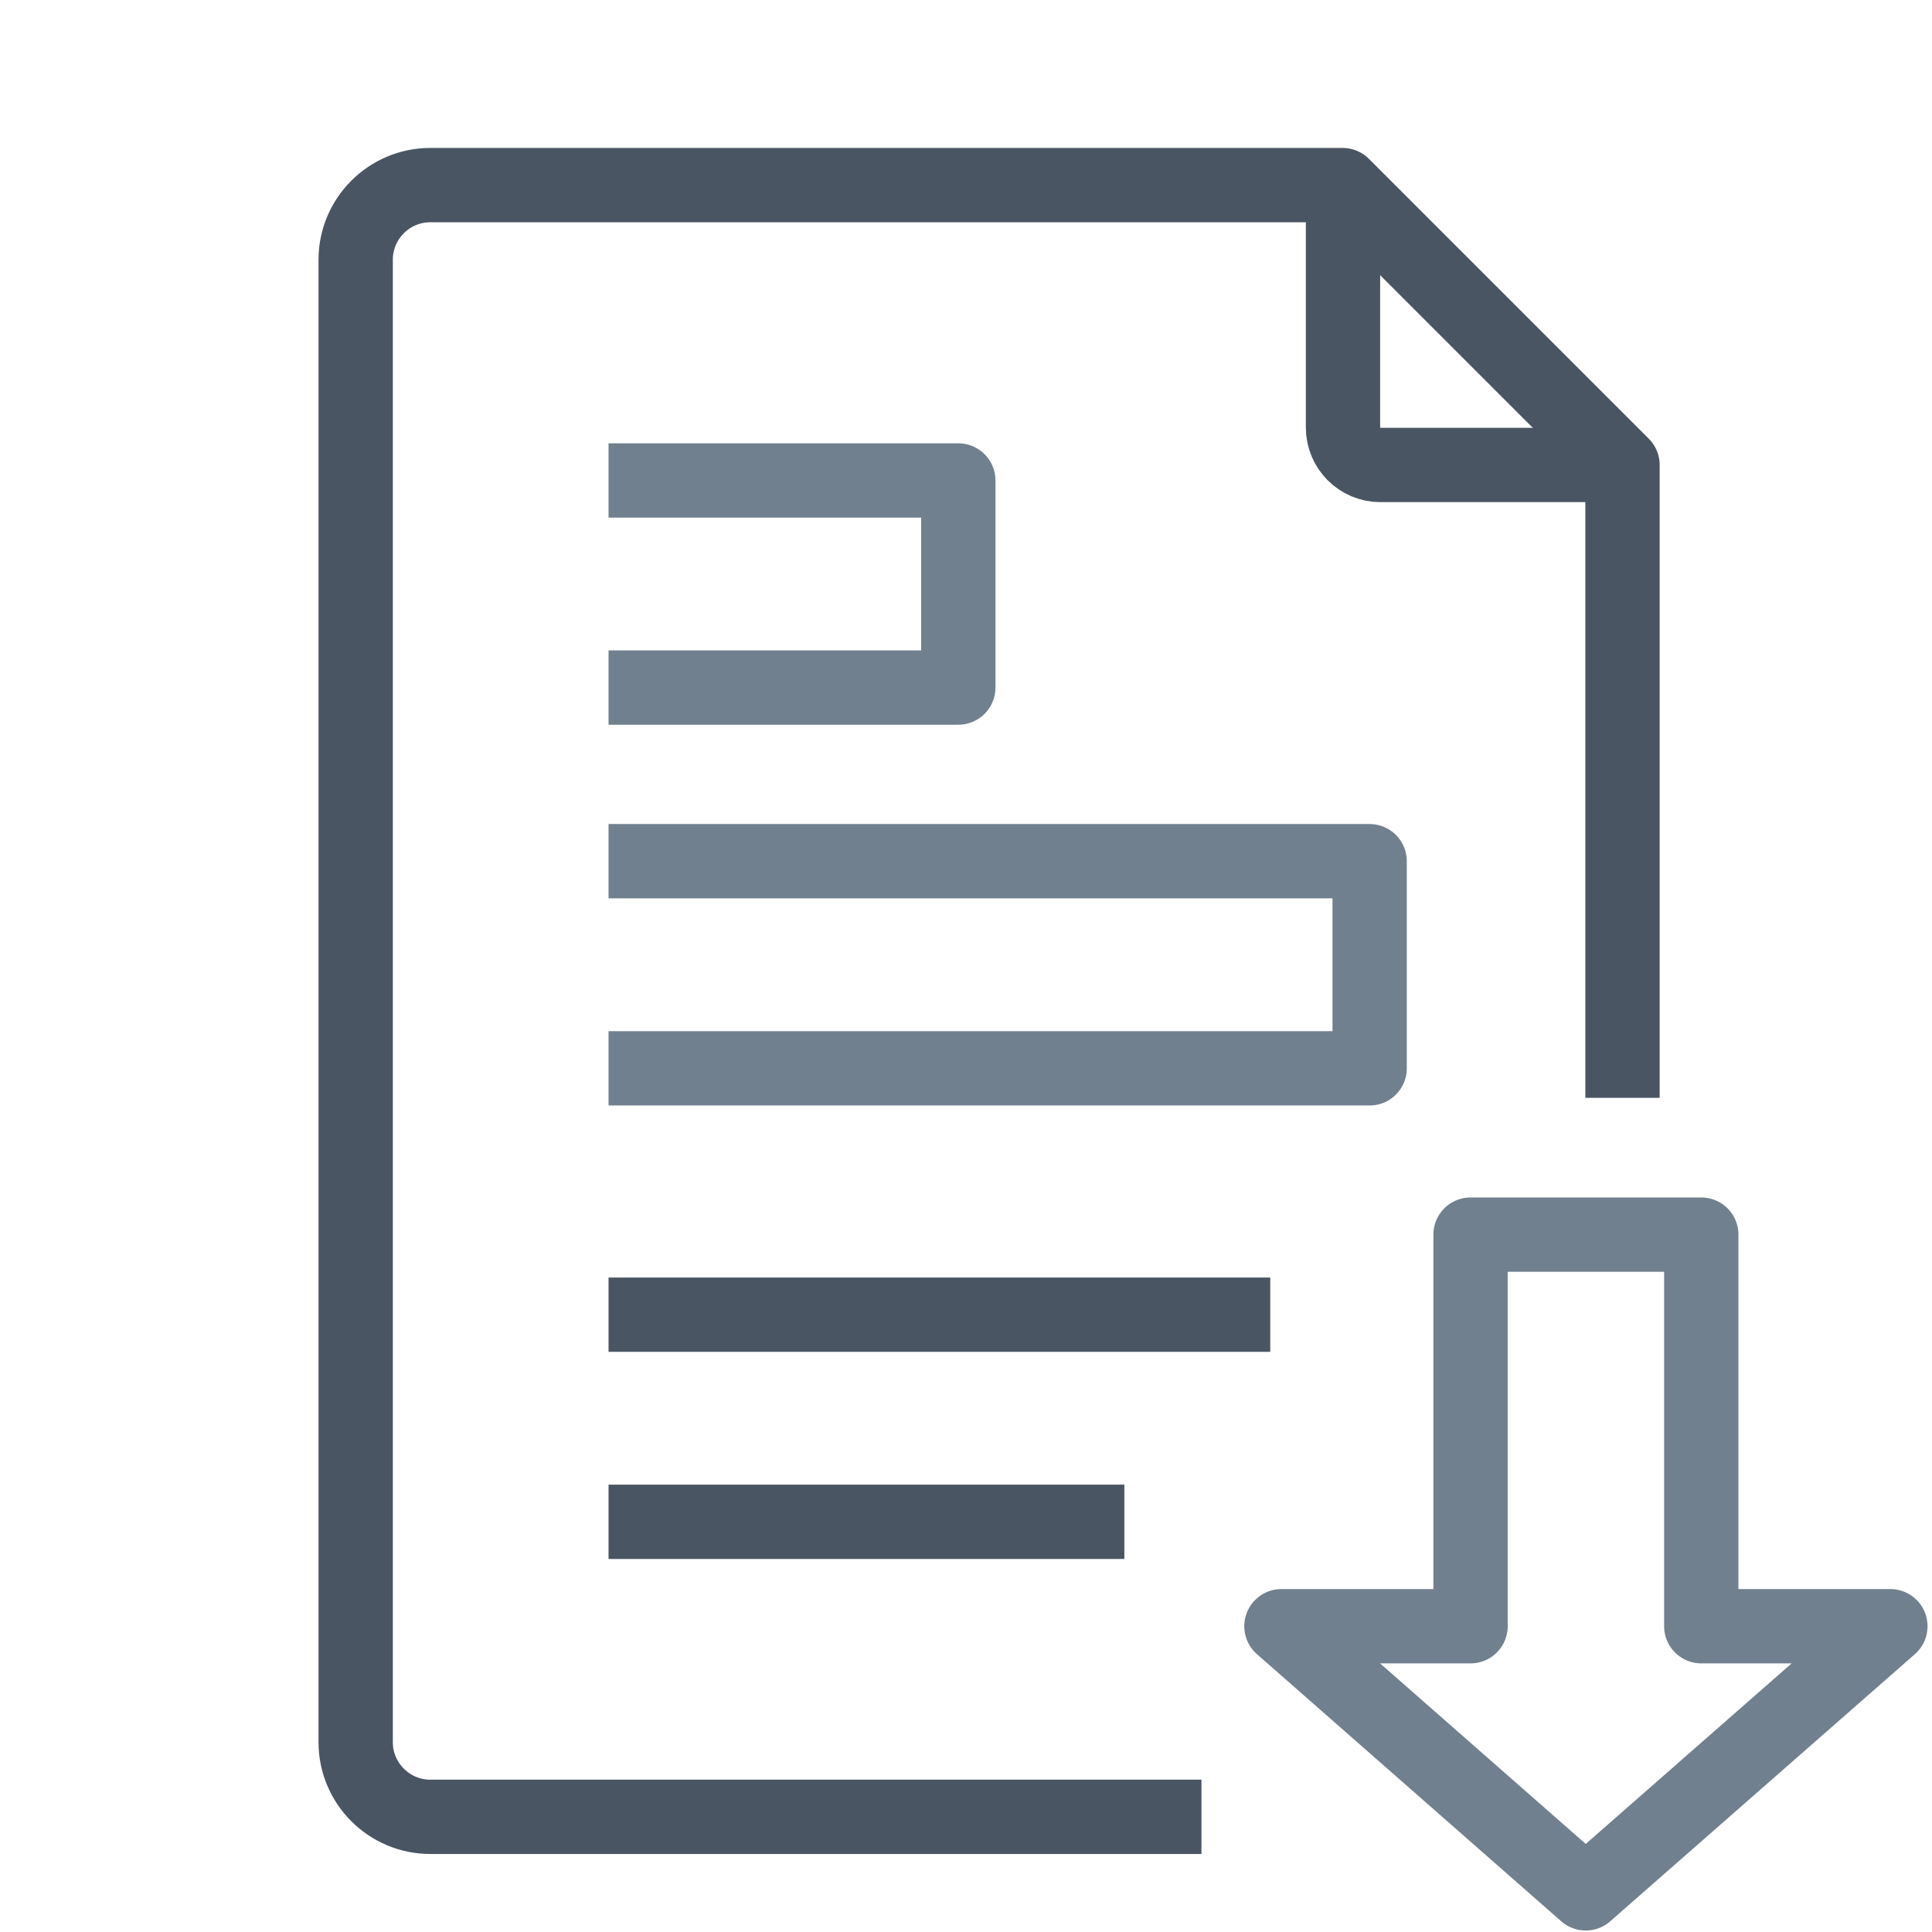
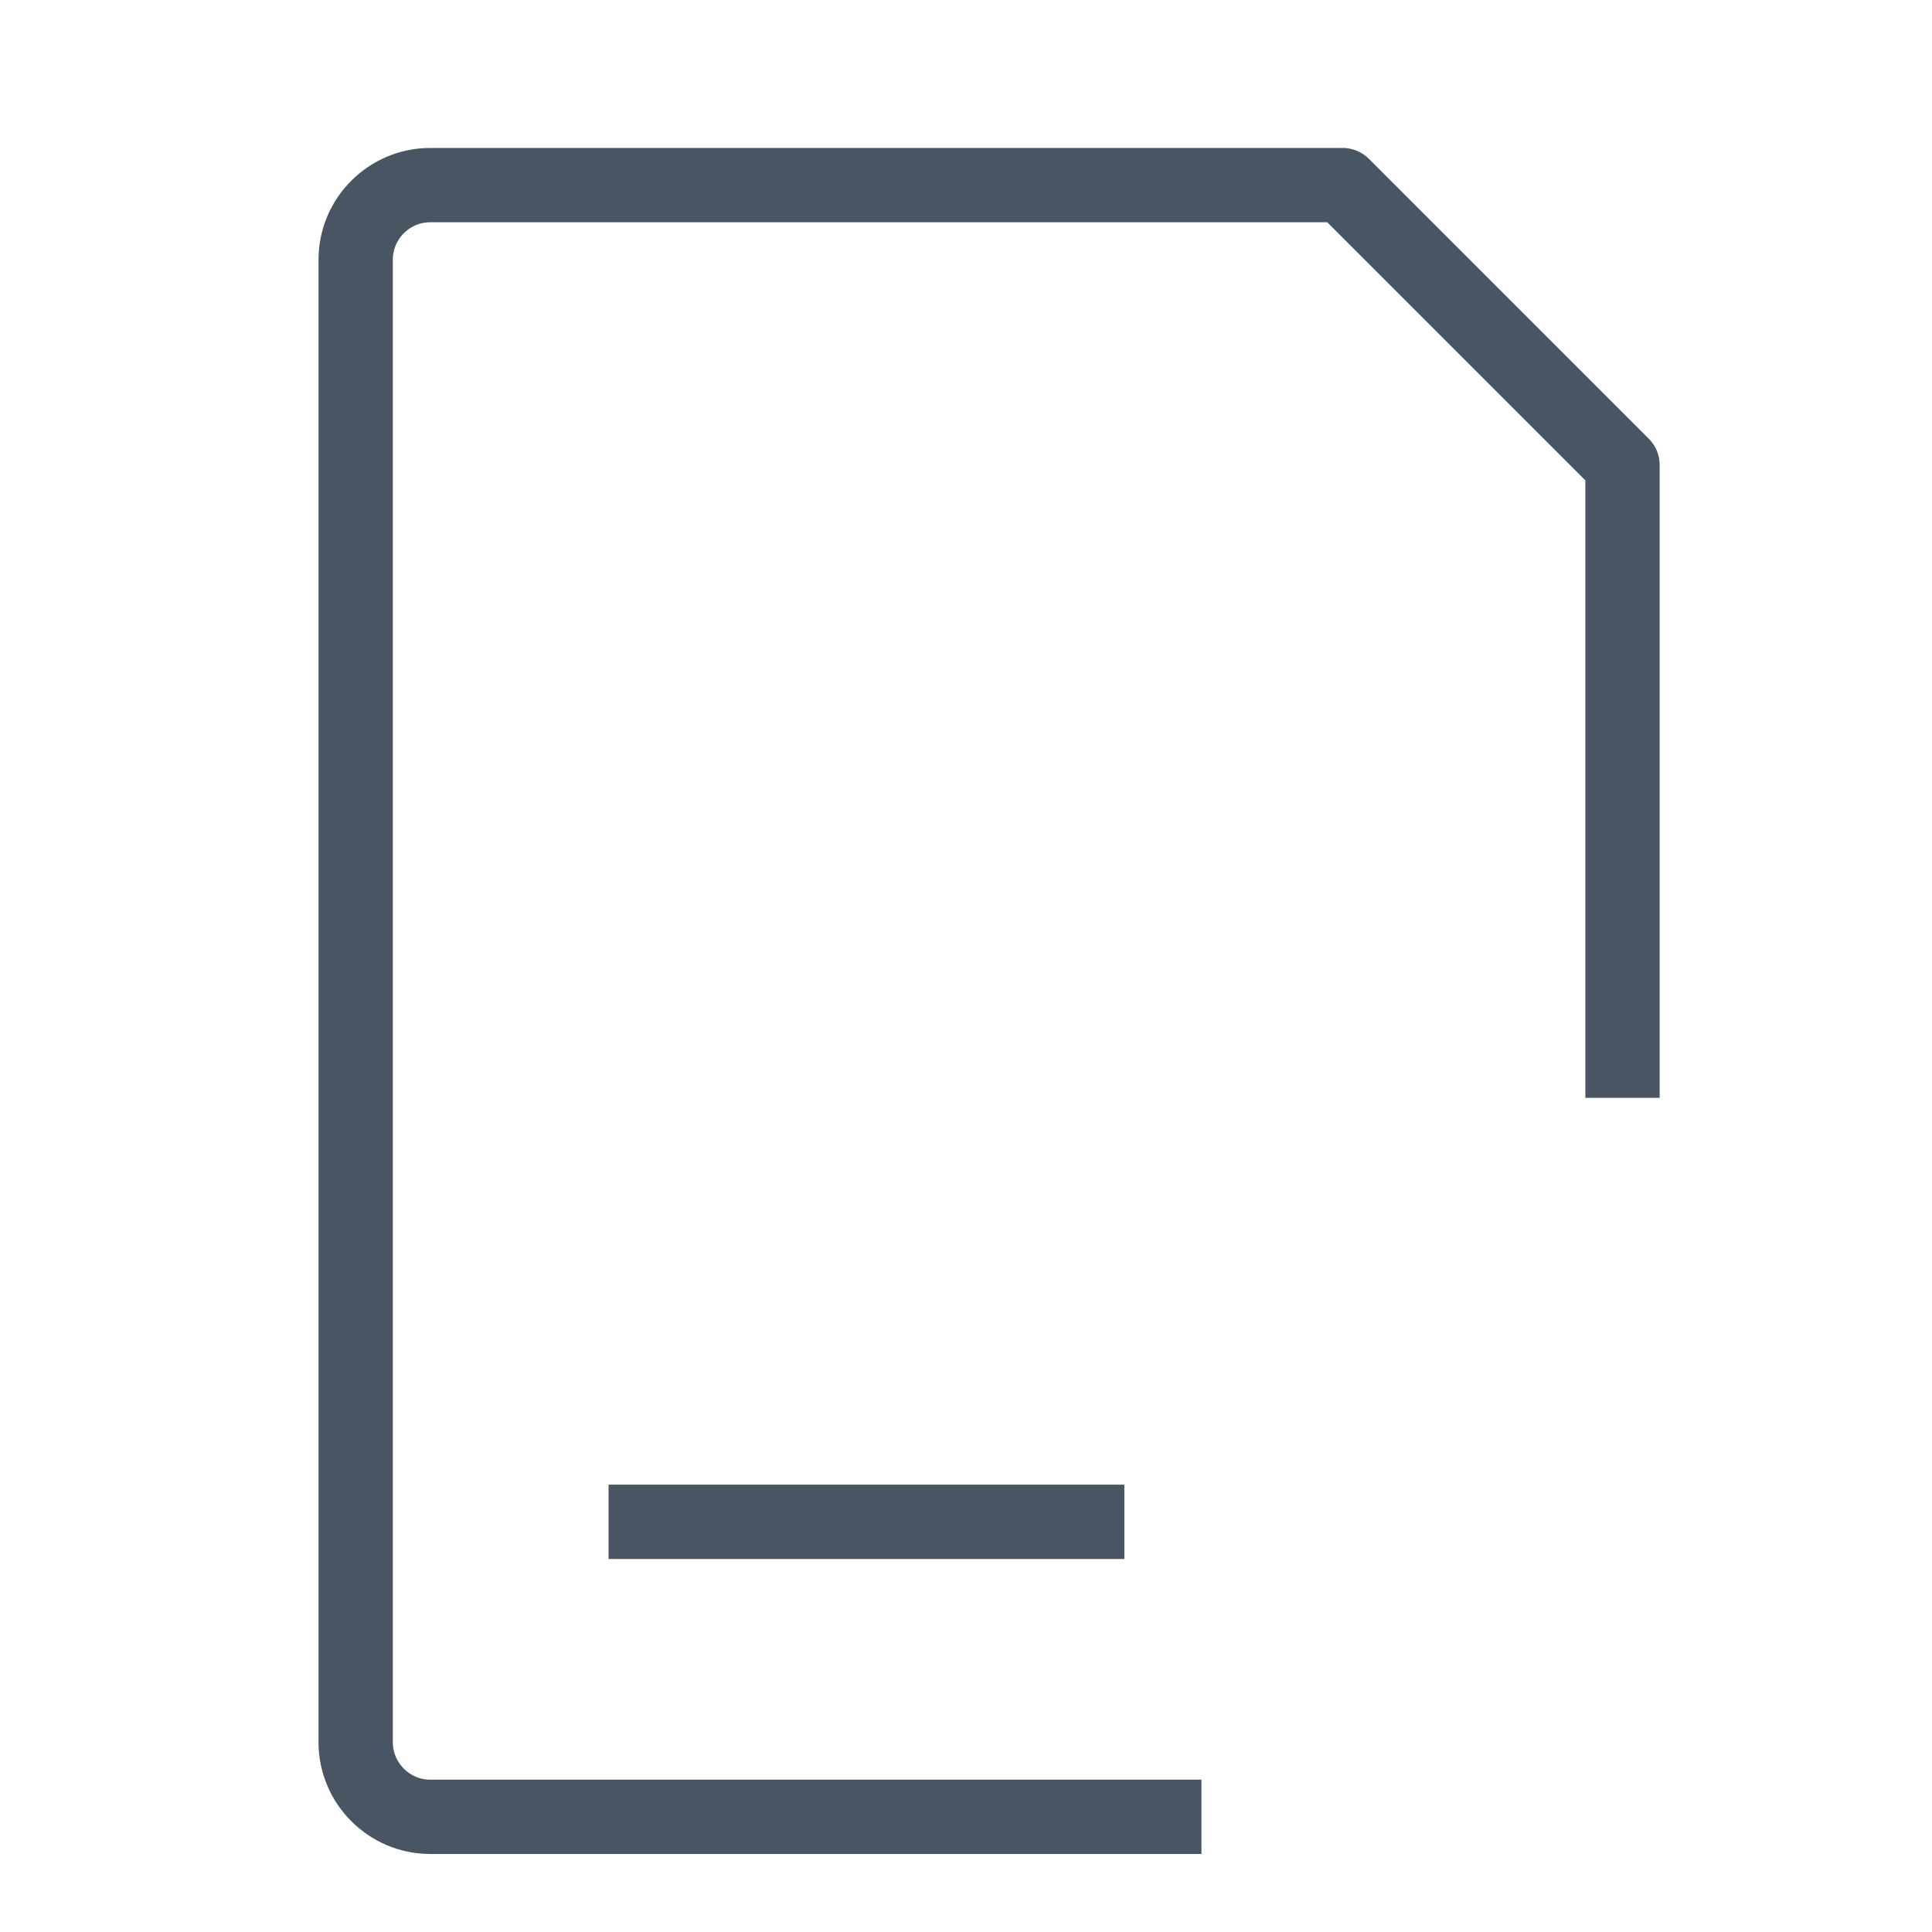
<svg xmlns="http://www.w3.org/2000/svg" fill="none" viewBox="0 0 52 52" height="52" width="52">
-   <path stroke-linejoin="round" stroke-width="2" stroke="#71808E" d="M16.379 28.754H36.864V23.179H16.379" />
-   <path stroke-linejoin="round" stroke-width="2" stroke="#71808E" d="M16.379 18.506H25.793V12.932H16.379" />
-   <path stroke-linejoin="round" stroke-width="2" stroke="#4A5564" d="M34.189 35.385H16.379" />
  <path stroke-linejoin="round" stroke-width="2" stroke="#4A5564" d="M16.379 40.96H30.262" />
  <path stroke-linejoin="round" stroke-width="2" stroke="#4A5564" d="M43.67 29.549V12.515L36.137 4.982H11.58C10.475 4.982 9.573 5.884 9.573 6.989V46.893C9.573 47.998 10.475 48.9 11.58 48.9H32.337" />
-   <path stroke-linejoin="round" stroke-width="2" stroke="#4A5564" d="M36.147 4.982V11.507C36.147 12.059 36.593 12.515 37.155 12.515H43.68" />
-   <path stroke-linejoin="round" stroke-width="2" stroke="#71808E" d="M45.79 43.77V33.23H39.58V43.77H34.49L42.68 50.96L50.88 43.77H45.79Z" />
</svg>